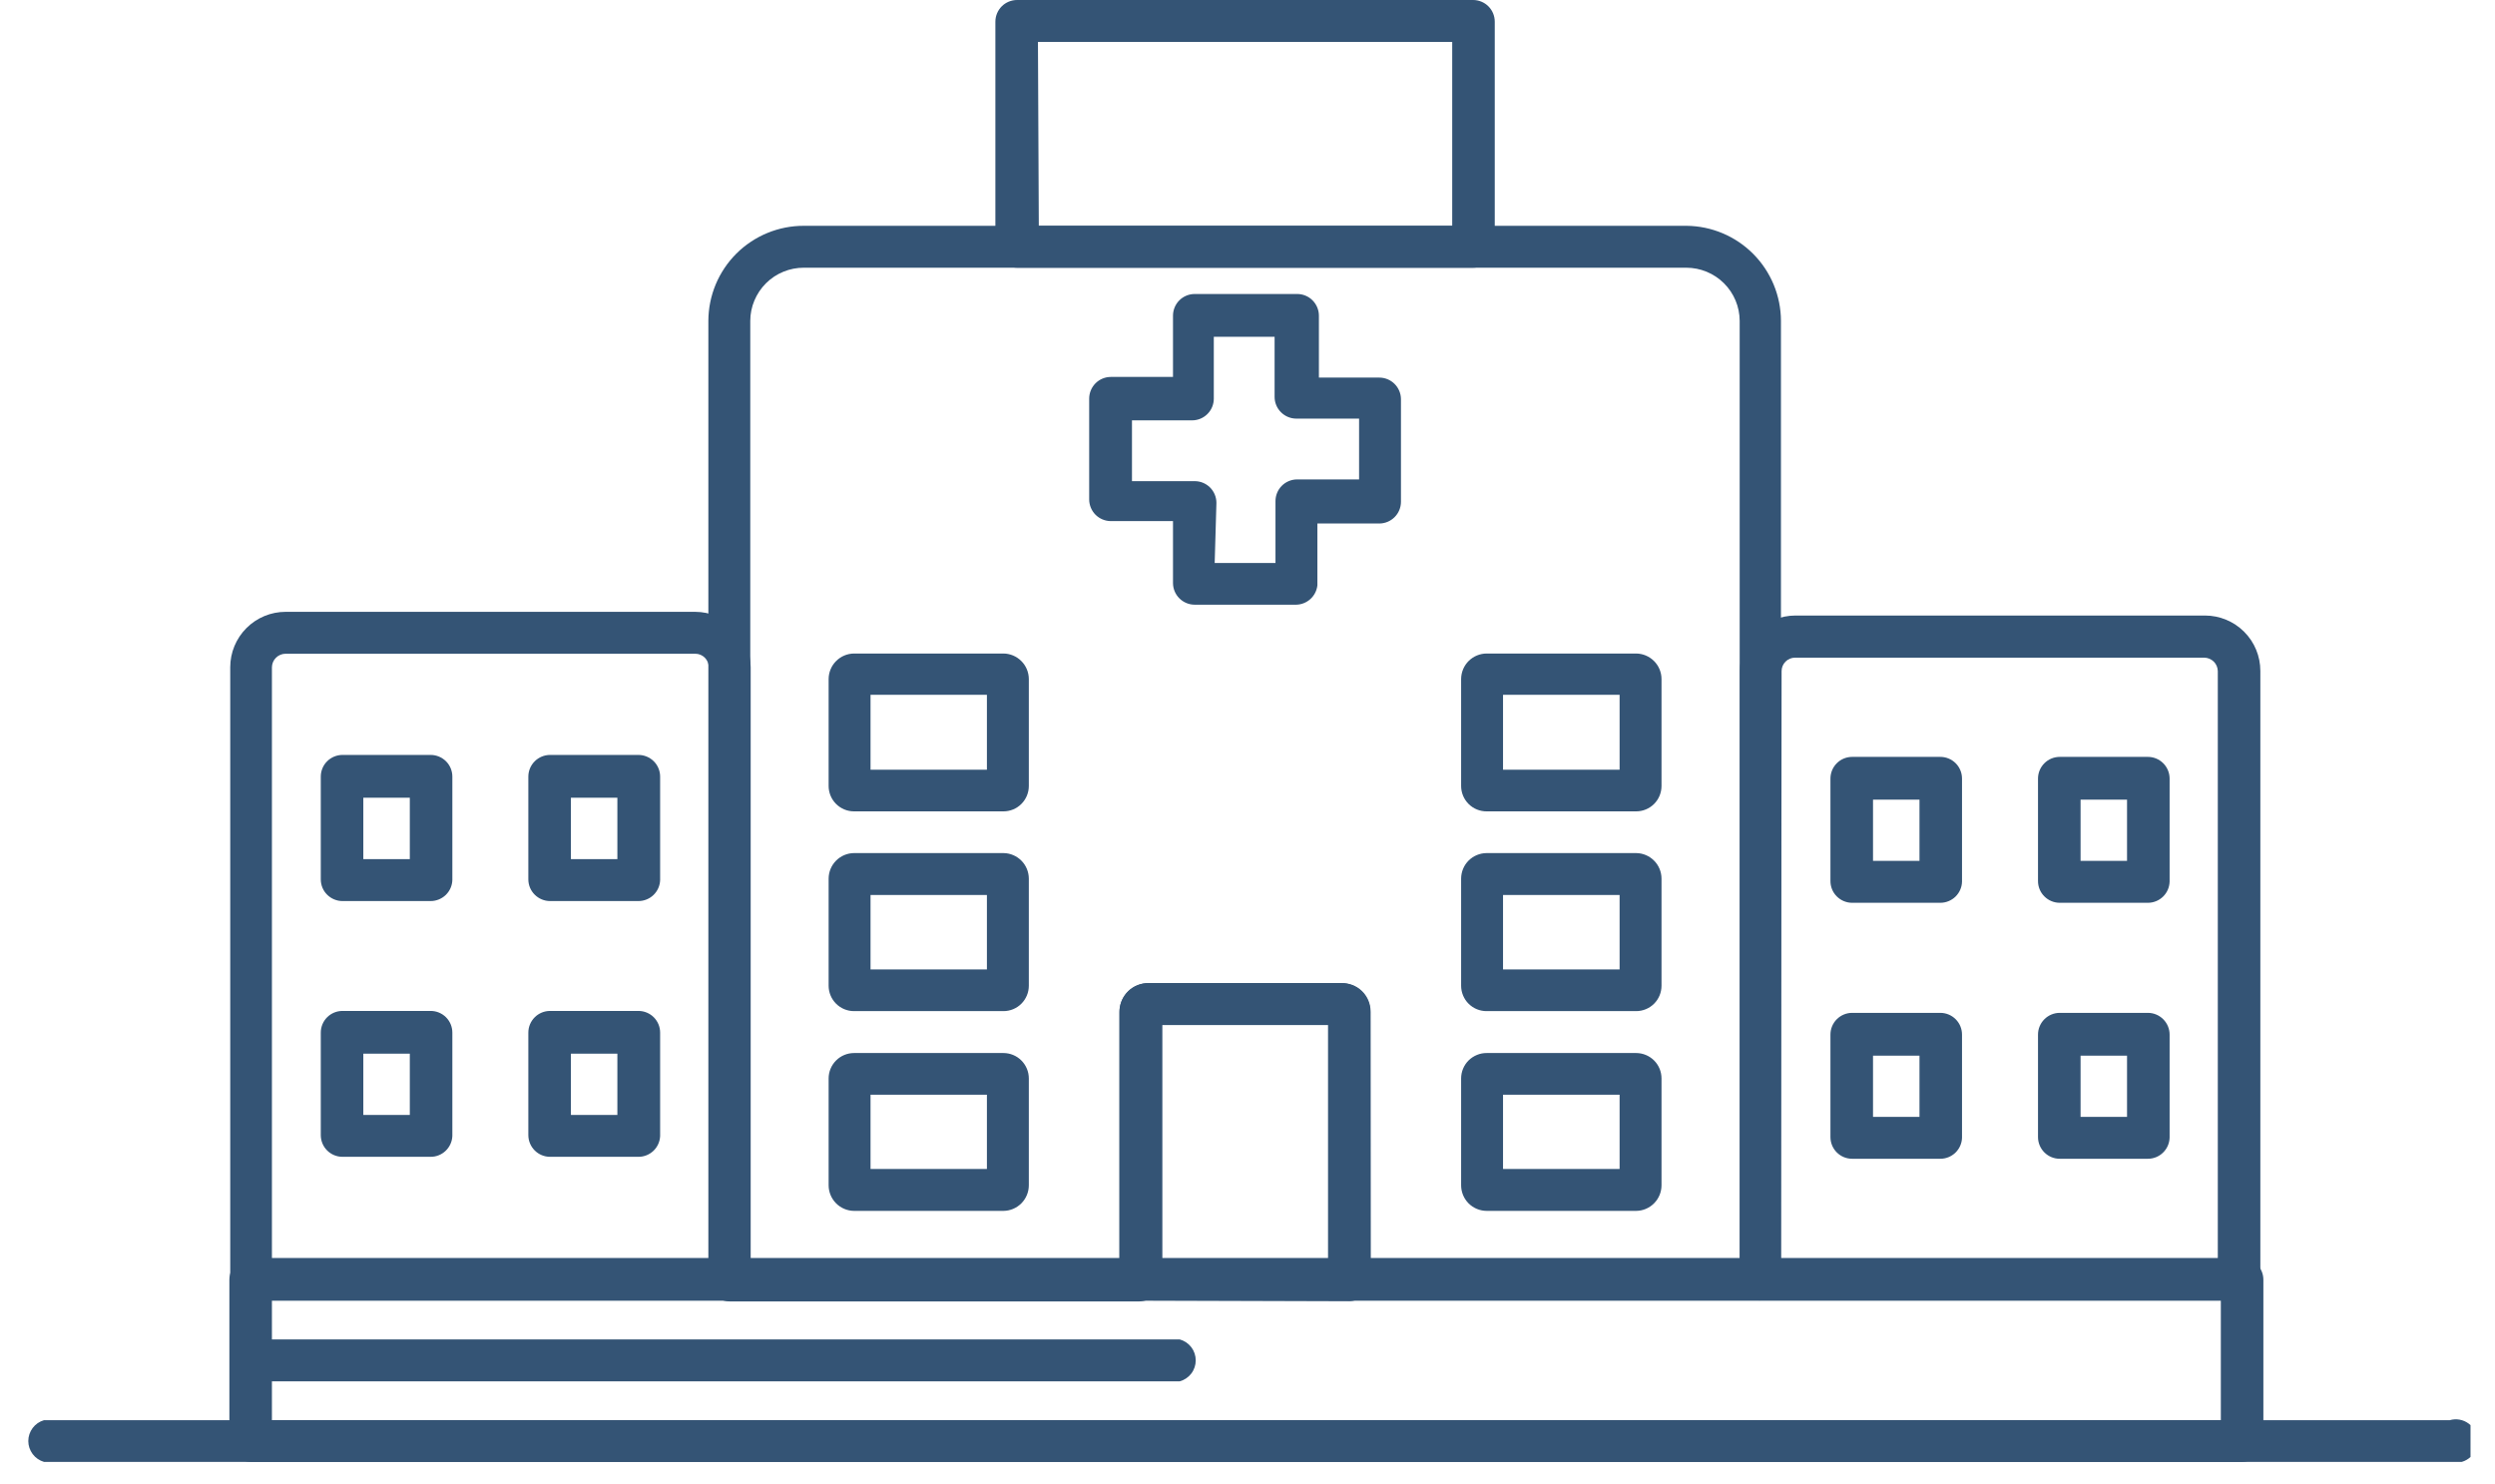
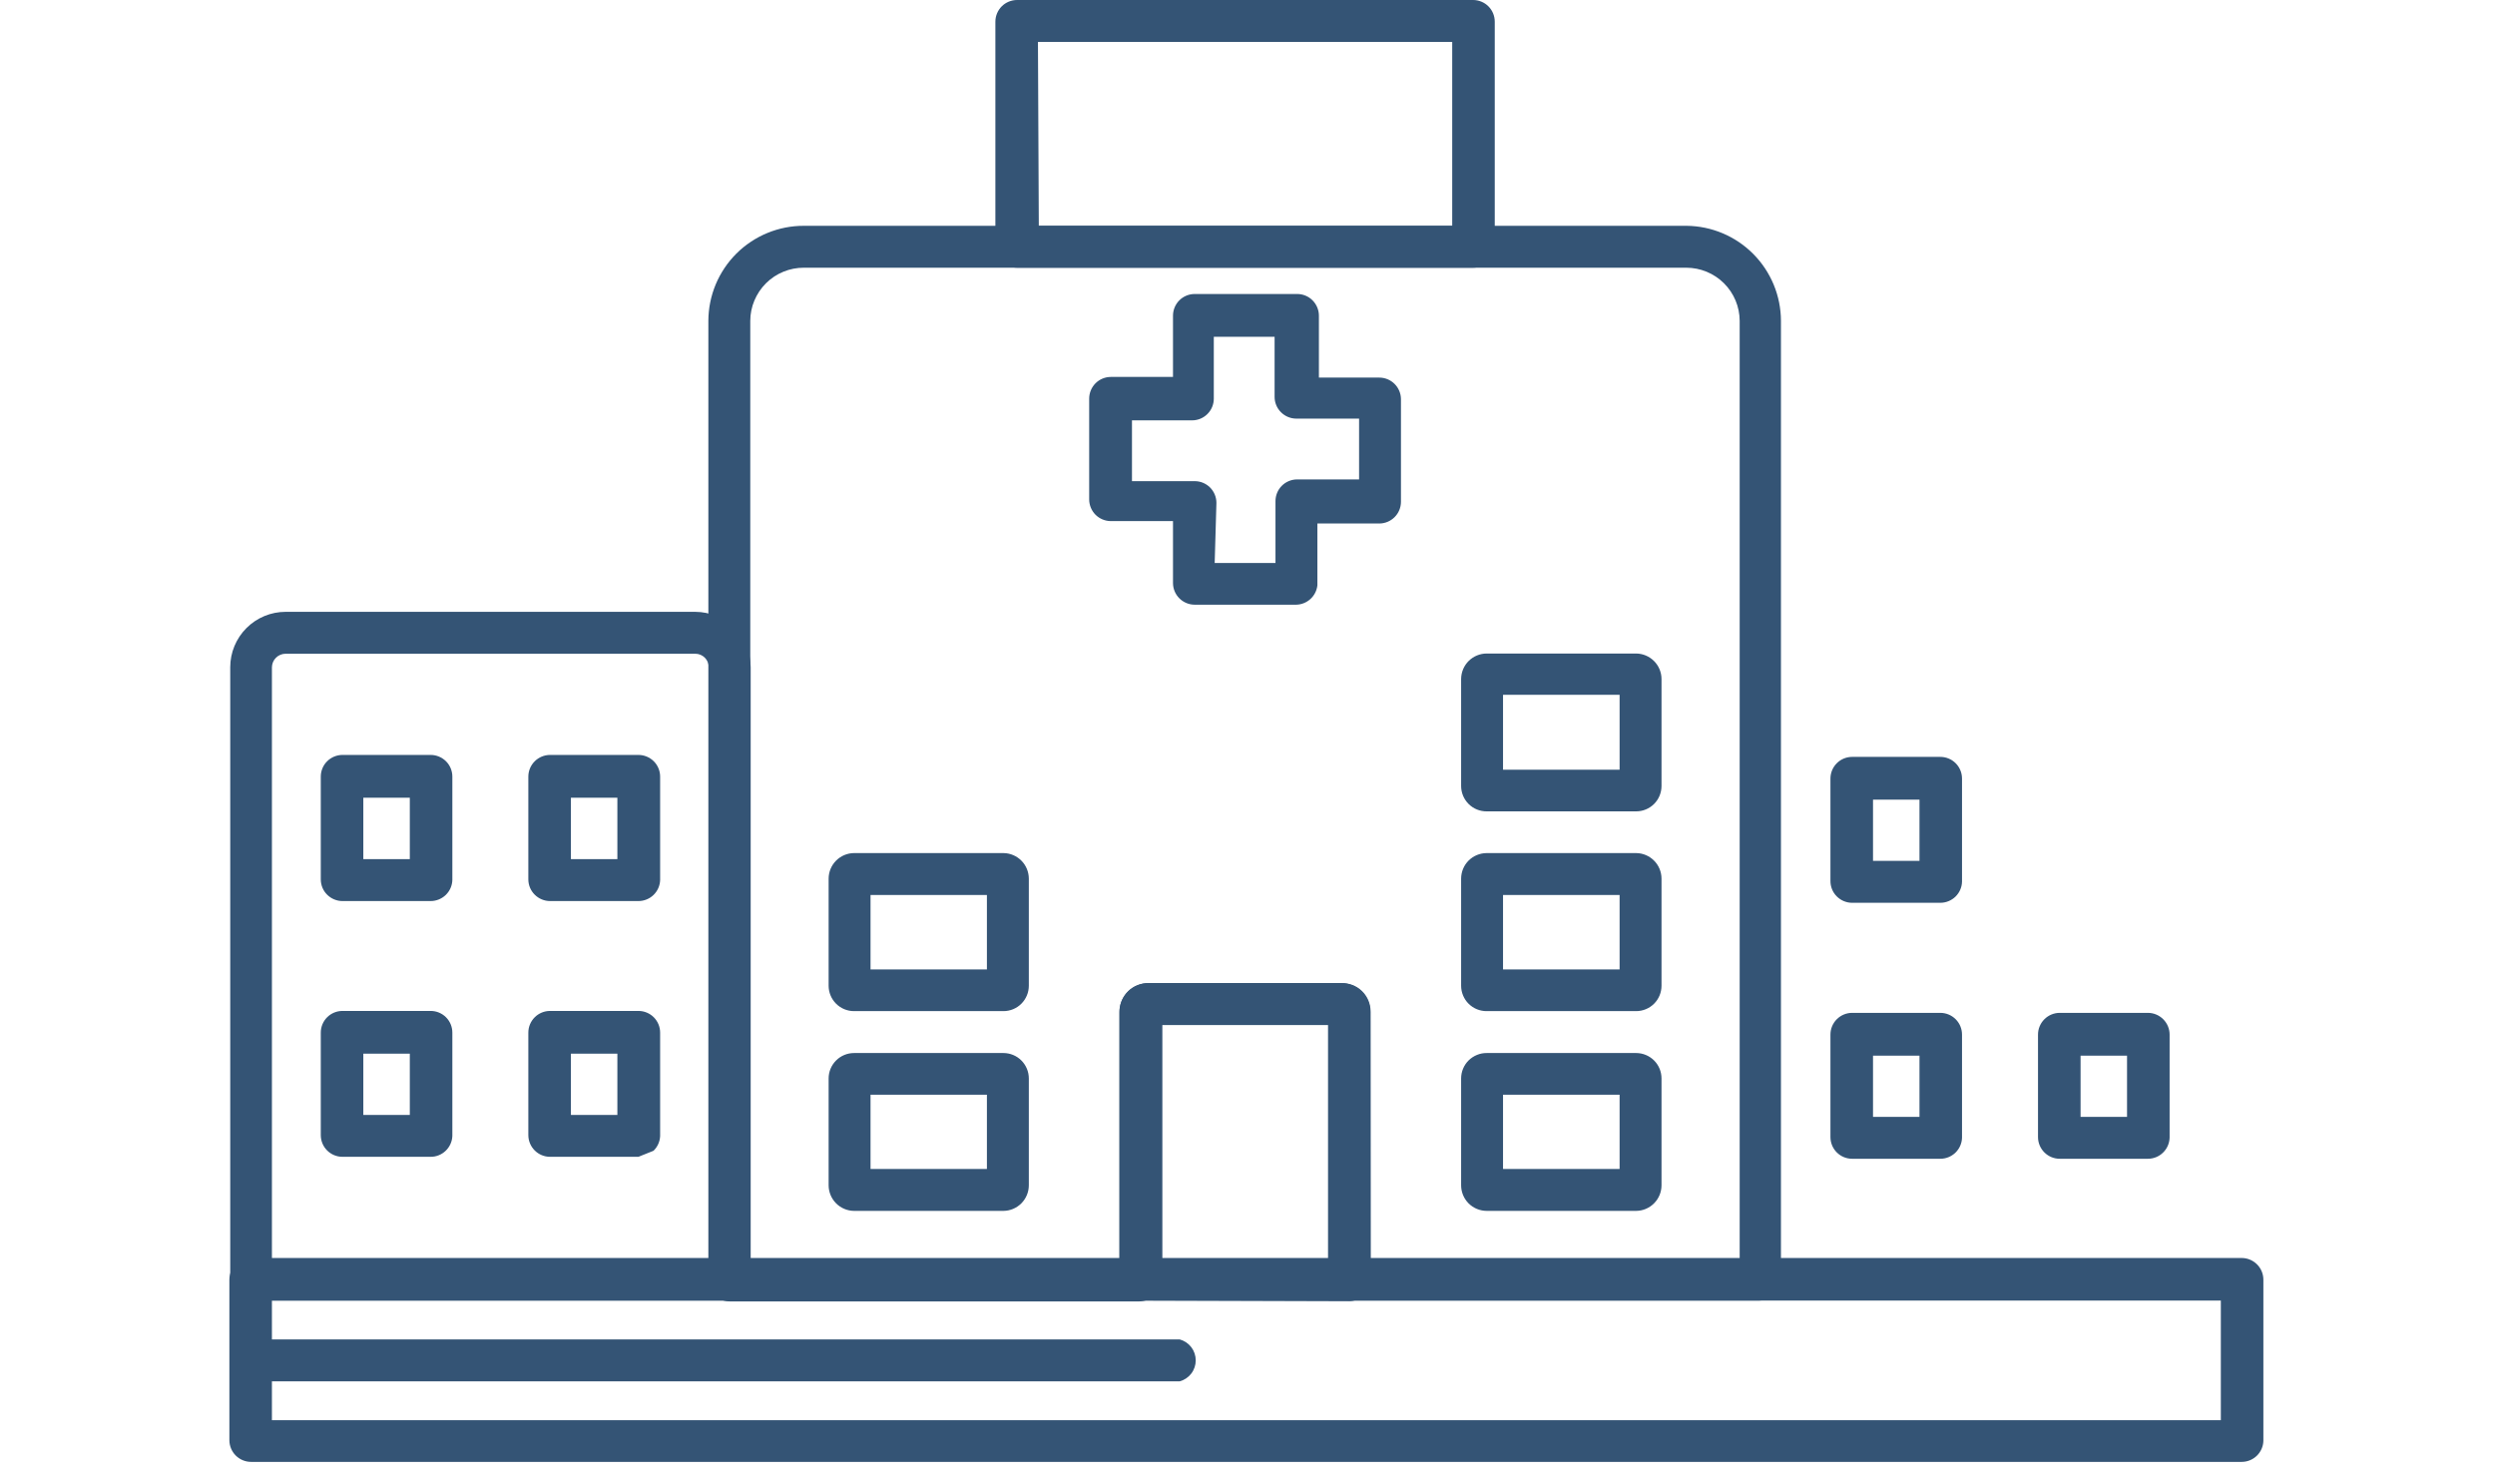
<svg xmlns="http://www.w3.org/2000/svg" width="79" height="47" viewBox="0 0 79 47" fill="none">
  <g id="hospitales" clip-path="url(#clip0_119_506)">
    <g id="Layer 2">
      <g id="Layer 2_2">
        <path id="Vector" d="M46.642 8.477H32.205C32.022 8.477 31.848 8.404 31.718 8.275C31.59 8.146 31.517 7.972 31.517 7.789V0.687C31.517 0.505 31.59 0.33 31.718 0.201C31.848 0.072 32.022 0 32.205 0L46.642 0C46.824 0 46.999 0.072 47.128 0.201C47.257 0.33 47.329 0.505 47.329 0.687V7.837C47.317 8.011 47.239 8.174 47.112 8.293C46.984 8.411 46.816 8.477 46.642 8.477ZM32.892 7.15H45.982V1.327H32.865L32.892 7.15Z" fill="#345475" />
        <path id="Vector_2" d="M13.636 28.531H10.844C10.662 28.531 10.487 28.458 10.358 28.329C10.229 28.201 10.157 28.026 10.157 27.843V24.591C10.157 24.409 10.229 24.234 10.358 24.105C10.487 23.977 10.662 23.904 10.844 23.904H13.636C13.818 23.904 13.993 23.977 14.122 24.105C14.251 24.234 14.323 24.409 14.323 24.591V27.864C14.318 28.043 14.243 28.212 14.115 28.337C13.986 28.461 13.814 28.531 13.636 28.531ZM11.504 27.204H12.976V25.258H11.504V27.204Z" fill="#345475" />
        <path id="Vector_3" d="M20.215 28.531H17.417C17.235 28.531 17.06 28.458 16.931 28.329C16.802 28.201 16.729 28.026 16.729 27.843V24.591C16.729 24.409 16.802 24.234 16.931 24.105C17.06 23.977 17.235 23.904 17.417 23.904H20.215C20.397 23.904 20.572 23.977 20.701 24.105C20.83 24.234 20.902 24.409 20.902 24.591V27.864C20.897 28.043 20.822 28.212 20.694 28.337C20.566 28.461 20.394 28.531 20.215 28.531ZM18.077 27.204H19.548V25.258H18.077V27.204Z" fill="#345475" />
        <path id="Vector_4" d="M13.636 36.629H10.844C10.662 36.629 10.487 36.557 10.358 36.428C10.229 36.299 10.157 36.124 10.157 35.942V32.697C10.157 32.515 10.229 32.34 10.358 32.211C10.487 32.082 10.662 32.01 10.844 32.01H13.636C13.818 32.01 13.993 32.082 14.122 32.211C14.251 32.34 14.323 32.515 14.323 32.697V35.969C14.316 36.147 14.24 36.315 14.112 36.438C13.984 36.561 13.813 36.63 13.636 36.629ZM11.504 35.303H12.976V33.364H11.504V35.303Z" fill="#345475" />
-         <path id="Vector_5" d="M20.215 36.629H17.417C17.235 36.629 17.06 36.557 16.931 36.428C16.802 36.299 16.729 36.124 16.729 35.942V32.697C16.729 32.515 16.802 32.34 16.931 32.211C17.06 32.082 17.235 32.01 17.417 32.01H20.215C20.397 32.01 20.572 32.082 20.701 32.211C20.83 32.34 20.902 32.515 20.902 32.697V35.969C20.895 36.147 20.82 36.315 20.692 36.438C20.563 36.561 20.393 36.63 20.215 36.629ZM18.077 35.303H19.548V33.364H18.077V35.303Z" fill="#345475" />
+         <path id="Vector_5" d="M20.215 36.629H17.417C17.235 36.629 17.06 36.557 16.931 36.428C16.802 36.299 16.729 36.124 16.729 35.942V32.697C16.729 32.515 16.802 32.34 16.931 32.211C17.06 32.082 17.235 32.01 17.417 32.01H20.215C20.397 32.01 20.572 32.082 20.701 32.211C20.83 32.34 20.902 32.515 20.902 32.697V35.969C20.895 36.147 20.82 36.315 20.692 36.438ZM18.077 35.303H19.548V33.364H18.077V35.303Z" fill="#345475" />
        <path id="Vector_6" d="M61.437 28.586H58.645C58.463 28.586 58.288 28.513 58.159 28.384C58.03 28.256 57.958 28.081 57.958 27.898V24.653C57.958 24.471 58.03 24.296 58.159 24.167C58.288 24.038 58.463 23.966 58.645 23.966H61.437C61.619 23.966 61.794 24.038 61.923 24.167C62.052 24.296 62.124 24.471 62.124 24.653V27.919C62.119 28.098 62.044 28.267 61.916 28.392C61.787 28.516 61.615 28.586 61.437 28.586ZM59.306 27.259H60.777V25.32H59.306V27.259Z" fill="#345475" />
-         <path id="Vector_7" d="M68.009 28.586H65.218C65.036 28.586 64.861 28.513 64.732 28.384C64.603 28.256 64.53 28.081 64.53 27.898V24.653C64.53 24.471 64.603 24.296 64.732 24.167C64.861 24.038 65.036 23.966 65.218 23.966H68.009C68.192 23.966 68.366 24.038 68.495 24.167C68.624 24.296 68.697 24.471 68.697 24.653V27.919C68.691 28.098 68.617 28.267 68.488 28.392C68.36 28.516 68.188 28.586 68.009 28.586ZM65.878 27.259H67.349V25.32H65.878V27.259Z" fill="#345475" />
        <path id="Vector_8" d="M61.437 36.691H58.645C58.463 36.691 58.288 36.619 58.159 36.49C58.03 36.361 57.958 36.186 57.958 36.004V32.759C57.958 32.577 58.03 32.402 58.159 32.273C58.288 32.144 58.463 32.071 58.645 32.071H61.437C61.619 32.071 61.794 32.144 61.923 32.273C62.052 32.402 62.124 32.577 62.124 32.759V36.025C62.119 36.203 62.044 36.373 61.916 36.497C61.787 36.622 61.615 36.691 61.437 36.691ZM59.306 35.364H60.777V33.426H59.306V35.364Z" fill="#345475" />
        <path id="Vector_9" d="M68.009 36.691H65.218C65.036 36.691 64.861 36.619 64.732 36.49C64.603 36.361 64.53 36.186 64.53 36.004V32.759C64.53 32.577 64.603 32.402 64.732 32.273C64.861 32.144 65.036 32.071 65.218 32.071H68.009C68.192 32.071 68.366 32.144 68.495 32.273C68.624 32.402 68.697 32.577 68.697 32.759V36.025C68.691 36.203 68.617 36.373 68.488 36.497C68.36 36.622 68.188 36.691 68.009 36.691ZM65.878 35.364H67.349V33.426H65.878V35.364Z" fill="#345475" />
-         <path id="Vector_10" d="M77.565 46.289H1.391C1.249 46.247 1.123 46.16 1.034 46.041C0.945 45.922 0.896 45.777 0.896 45.629C0.896 45.48 0.945 45.335 1.034 45.216C1.123 45.097 1.249 45.01 1.391 44.969H77.565C77.668 44.939 77.776 44.933 77.881 44.952C77.986 44.971 78.085 45.015 78.17 45.079C78.256 45.143 78.325 45.226 78.373 45.321C78.42 45.417 78.445 45.522 78.445 45.629C78.445 45.735 78.42 45.841 78.373 45.936C78.325 46.032 78.256 46.115 78.17 46.179C78.085 46.243 77.986 46.286 77.881 46.305C77.776 46.324 77.668 46.319 77.565 46.289Z" fill="#345475" />
        <path id="Vector_11" d="M37.354 43.738H7.95C7.804 43.699 7.676 43.612 7.584 43.492C7.493 43.372 7.443 43.226 7.443 43.075C7.443 42.924 7.493 42.777 7.584 42.657C7.676 42.537 7.804 42.451 7.95 42.411H37.354C37.5 42.451 37.628 42.537 37.72 42.657C37.812 42.777 37.861 42.924 37.861 43.075C37.861 43.226 37.812 43.372 37.72 43.492C37.628 43.612 37.5 43.699 37.354 43.738Z" fill="#345475" />
        <path id="Vector_12" d="M36.117 41.181C35.942 41.178 35.775 41.109 35.649 40.988C35.585 40.928 35.535 40.856 35.5 40.775C35.466 40.695 35.449 40.608 35.45 40.52V32.002C35.457 31.765 35.558 31.54 35.73 31.376C35.903 31.212 36.133 31.124 36.371 31.129H42.483C42.6 31.127 42.717 31.147 42.826 31.189C42.936 31.232 43.036 31.295 43.121 31.377C43.206 31.458 43.274 31.555 43.321 31.662C43.368 31.769 43.394 31.885 43.397 32.002V40.514C43.397 40.696 43.325 40.871 43.196 41C43.067 41.129 42.892 41.201 42.709 41.201L36.117 41.181ZM36.804 32.456V39.874H42.098V32.456H36.804Z" fill="#345475" />
        <path id="Vector_13" d="M55.703 41.181H42.737C42.555 41.181 42.38 41.108 42.251 40.979C42.122 40.85 42.05 40.675 42.05 40.493V32.456H36.756V40.521C36.756 40.703 36.683 40.878 36.554 41.007C36.426 41.136 36.251 41.208 36.068 41.208H23.116C22.955 41.211 22.798 41.158 22.673 41.058C22.547 40.957 22.461 40.816 22.429 40.658C22.418 40.5 22.418 40.342 22.429 40.184V10.161C22.43 9.765 22.509 9.373 22.661 9.007C22.814 8.641 23.037 8.309 23.317 8.029C23.598 7.75 23.932 7.528 24.298 7.377C24.665 7.226 25.057 7.149 25.454 7.15H53.4C54.194 7.157 54.954 7.477 55.514 8.041C56.074 8.605 56.389 9.367 56.391 10.161V40.156C56.389 40.306 56.377 40.455 56.356 40.603C56.331 40.76 56.252 40.903 56.133 41.009C56.014 41.114 55.862 41.175 55.703 41.181ZM43.397 39.874H55.084V10.161C55.083 9.714 54.904 9.285 54.587 8.97C54.27 8.654 53.84 8.477 53.393 8.477H25.454C25.232 8.476 25.011 8.519 24.806 8.603C24.6 8.687 24.413 8.811 24.256 8.967C24.098 9.124 23.973 9.31 23.887 9.515C23.801 9.719 23.756 9.939 23.756 10.161V39.874H35.443V32.051C35.443 31.93 35.467 31.81 35.513 31.698C35.559 31.587 35.627 31.485 35.713 31.399C35.798 31.314 35.9 31.246 36.011 31.2C36.123 31.154 36.243 31.13 36.364 31.13H42.476C42.719 31.131 42.952 31.229 43.123 31.402C43.294 31.574 43.39 31.808 43.39 32.051L43.397 39.874Z" fill="#345475" />
-         <path id="Vector_14" d="M70.903 41.181H55.779C55.596 41.181 55.422 41.108 55.292 40.979C55.164 40.85 55.091 40.675 55.091 40.493V21.243C55.093 20.779 55.278 20.334 55.607 20.006C55.935 19.677 56.38 19.492 56.844 19.49H69.817C70.282 19.49 70.728 19.675 71.057 20.004C71.386 20.332 71.57 20.778 71.57 21.243V40.493C71.57 40.672 71.501 40.844 71.376 40.972C71.252 41.1 71.082 41.175 70.903 41.181ZM56.391 39.874H70.223V21.25C70.221 21.137 70.175 21.028 70.094 20.948C70.013 20.869 69.903 20.824 69.79 20.824H56.837C56.724 20.824 56.616 20.869 56.536 20.949C56.456 21.029 56.411 21.137 56.411 21.25L56.391 39.874Z" fill="#345475" />
        <path id="Vector_15" d="M23.102 41.181H7.978C7.795 41.181 7.62 41.108 7.491 40.979C7.363 40.85 7.29 40.675 7.29 40.493V21.127C7.29 20.662 7.475 20.216 7.804 19.887C8.132 19.558 8.578 19.373 9.043 19.373H22.016C22.48 19.375 22.925 19.561 23.254 19.889C23.582 20.217 23.767 20.662 23.769 21.127V40.521C23.762 40.695 23.69 40.86 23.566 40.982C23.442 41.105 23.276 41.176 23.102 41.181ZM8.61 39.874H22.442V21.127C22.442 21.014 22.397 20.905 22.317 20.825C22.238 20.745 22.129 20.7 22.016 20.7H9.043C8.93 20.7 8.82 20.745 8.739 20.825C8.658 20.904 8.612 21.013 8.61 21.127V39.874Z" fill="#345475" />
        <path id="Vector_16" d="M31.772 32.016H27.042C26.828 32.016 26.624 31.932 26.473 31.781C26.322 31.63 26.237 31.425 26.237 31.212V27.823C26.237 27.609 26.322 27.403 26.472 27.252C26.623 27.1 26.828 27.013 27.042 27.012H31.772C31.985 27.013 32.19 27.1 32.341 27.252C32.491 27.403 32.576 27.609 32.576 27.823V31.212C32.576 31.425 32.491 31.63 32.34 31.781C32.19 31.932 31.985 32.016 31.772 32.016ZM27.564 30.696H31.249V28.338H27.564V30.696Z" fill="#345475" />
-         <path id="Vector_17" d="M31.772 25.691H27.042C26.828 25.691 26.624 25.607 26.473 25.456C26.322 25.305 26.237 25.1 26.237 24.887V21.498C26.239 21.285 26.324 21.081 26.475 20.931C26.625 20.78 26.829 20.695 27.042 20.693H31.772C31.984 20.695 32.188 20.78 32.338 20.931C32.489 21.081 32.574 21.285 32.576 21.498V24.887C32.576 25.1 32.491 25.305 32.34 25.456C32.19 25.607 31.985 25.691 31.772 25.691ZM27.564 24.371H31.249V22H27.564V24.371Z" fill="#345475" />
        <path id="Vector_18" d="M51.805 38.341H47.075C46.86 38.341 46.654 38.256 46.501 38.104C46.349 37.952 46.264 37.745 46.264 37.53V34.148C46.264 34.041 46.285 33.936 46.326 33.838C46.367 33.74 46.426 33.651 46.502 33.576C46.577 33.502 46.667 33.443 46.765 33.403C46.864 33.362 46.969 33.342 47.075 33.343H51.805C52.018 33.343 52.223 33.428 52.374 33.579C52.525 33.73 52.609 33.934 52.609 34.148V37.53C52.609 37.744 52.525 37.949 52.374 38.101C52.224 38.253 52.019 38.34 51.805 38.341ZM47.591 37.014H51.282V34.663H47.591V37.014Z" fill="#345475" />
        <path id="Vector_19" d="M51.805 32.016H47.075C46.969 32.017 46.864 31.997 46.765 31.957C46.667 31.917 46.577 31.858 46.502 31.783C46.426 31.709 46.367 31.619 46.326 31.521C46.285 31.423 46.264 31.318 46.264 31.212V27.823C46.264 27.608 46.349 27.401 46.501 27.249C46.654 27.097 46.86 27.012 47.075 27.012H51.805C52.019 27.013 52.224 27.1 52.374 27.252C52.525 27.403 52.609 27.609 52.609 27.823V31.212C52.609 31.425 52.525 31.63 52.374 31.781C52.223 31.932 52.018 32.016 51.805 32.016ZM47.591 30.696H51.282V28.338H47.591V30.696Z" fill="#345475" />
        <path id="Vector_20" d="M51.805 25.691H47.075C46.969 25.692 46.864 25.672 46.765 25.632C46.667 25.592 46.577 25.533 46.502 25.458C46.426 25.383 46.367 25.294 46.326 25.196C46.285 25.098 46.264 24.993 46.264 24.887V21.498C46.266 21.284 46.352 21.079 46.504 20.928C46.656 20.778 46.861 20.693 47.075 20.693H51.805C52.018 20.695 52.221 20.78 52.372 20.931C52.522 21.081 52.608 21.285 52.609 21.498V24.887C52.609 25.1 52.525 25.305 52.374 25.456C52.223 25.607 52.018 25.691 51.805 25.691ZM47.591 24.371H51.282V22H47.591V24.371Z" fill="#345475" />
        <path id="Vector_21" d="M31.772 38.341H27.042C26.828 38.34 26.623 38.253 26.472 38.101C26.322 37.949 26.237 37.744 26.237 37.53V34.148C26.237 33.934 26.322 33.73 26.473 33.579C26.624 33.428 26.828 33.343 27.042 33.343H31.772C31.985 33.343 32.19 33.428 32.34 33.579C32.491 33.73 32.576 33.934 32.576 34.148V37.53C32.576 37.744 32.491 37.949 32.341 38.101C32.19 38.253 31.985 38.34 31.772 38.341ZM27.564 37.014H31.249V34.663H27.564V37.014Z" fill="#345475" />
        <path id="Vector_22" d="M41.046 19.147H37.828C37.646 19.147 37.471 19.074 37.342 18.945C37.213 18.816 37.141 18.642 37.141 18.459V16.5H35.175C34.992 16.5 34.817 16.427 34.688 16.299C34.56 16.17 34.487 15.995 34.487 15.812V12.622C34.487 12.44 34.56 12.265 34.688 12.136C34.817 12.007 34.992 11.935 35.175 11.935H37.141V9.996C37.141 9.814 37.213 9.639 37.342 9.51C37.471 9.381 37.646 9.309 37.828 9.309H41.073C41.256 9.309 41.431 9.381 41.559 9.51C41.688 9.639 41.761 9.814 41.761 9.996V11.956H43.672C43.854 11.956 44.029 12.028 44.158 12.157C44.287 12.286 44.359 12.461 44.359 12.643V15.888C44.359 16.07 44.287 16.245 44.158 16.374C44.029 16.503 43.854 16.576 43.672 16.576H41.713V18.535C41.694 18.7 41.617 18.853 41.494 18.966C41.371 19.078 41.212 19.143 41.046 19.147ZM38.461 17.827H40.386V15.867C40.386 15.685 40.458 15.51 40.587 15.381C40.716 15.252 40.891 15.18 41.073 15.18H43.033V13.255H41.046C40.863 13.255 40.689 13.182 40.56 13.053C40.431 12.925 40.358 12.75 40.358 12.567V10.663H38.433V12.622C38.433 12.805 38.361 12.98 38.232 13.108C38.103 13.238 37.928 13.31 37.746 13.31H35.842V15.235H37.828C38.011 15.235 38.185 15.307 38.315 15.436C38.443 15.565 38.516 15.74 38.516 15.922L38.461 17.827Z" fill="#345475" />
        <path id="Vector_23" d="M70.979 46.289H7.95C7.768 46.289 7.593 46.216 7.464 46.087C7.335 45.958 7.263 45.783 7.263 45.601V40.521C7.263 40.338 7.335 40.163 7.464 40.035C7.593 39.906 7.768 39.833 7.95 39.833H70.979C71.161 39.833 71.336 39.906 71.465 40.035C71.594 40.163 71.666 40.338 71.666 40.521V45.629C71.659 45.806 71.584 45.974 71.456 46.097C71.328 46.22 71.157 46.289 70.979 46.289ZM8.61 44.969H70.319V41.181H8.61V44.969Z" fill="#345475" />
      </g>
    </g>
  </g>
  <defs>
    <clipPath id="clip0_119_506">
      <rect width="77.521" height="46.289" fill="white" transform="translate(0.704)" />
    </clipPath>
  </defs>
</svg>